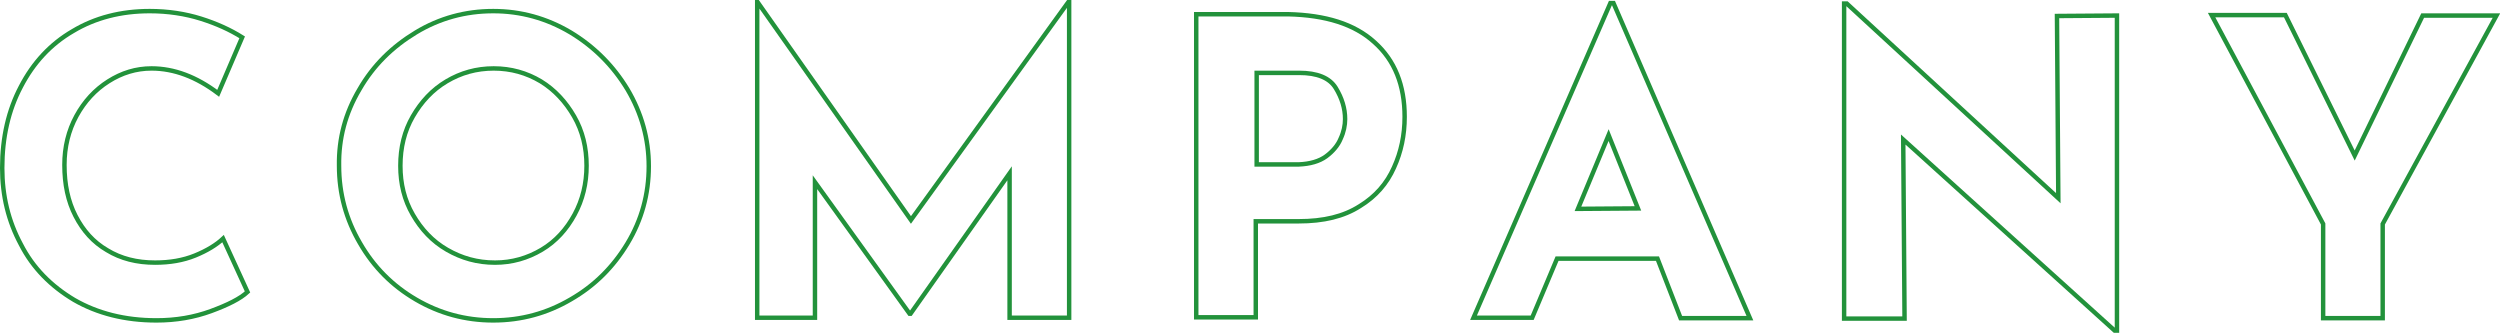
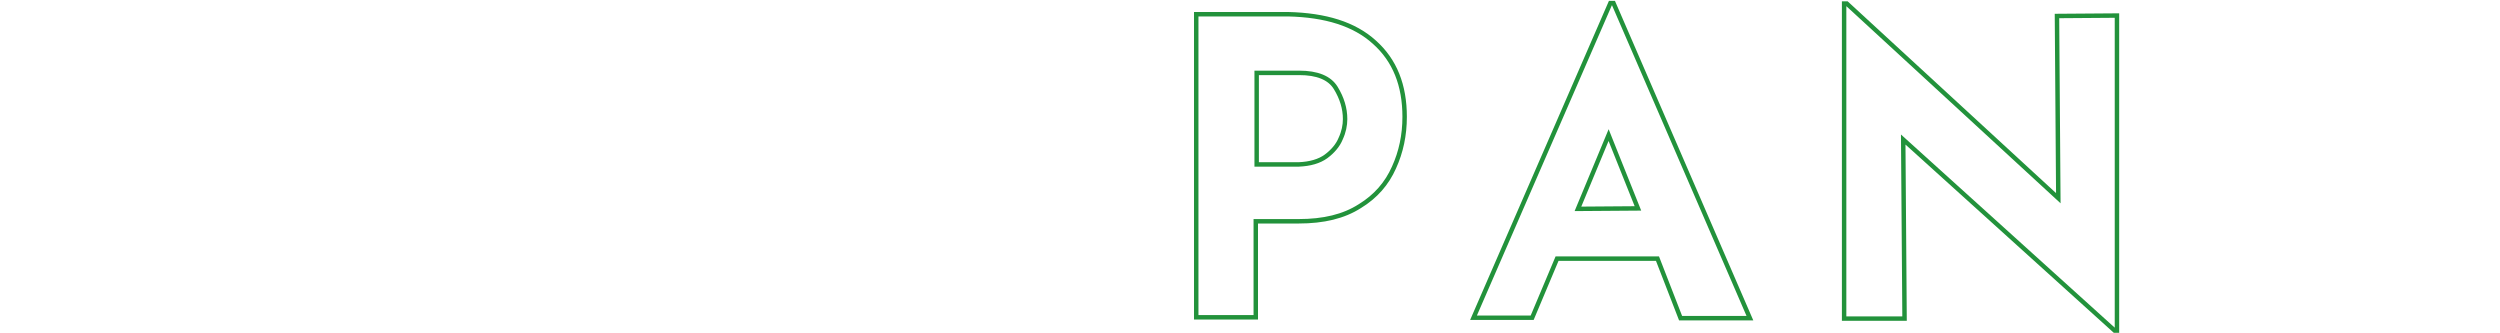
<svg xmlns="http://www.w3.org/2000/svg" version="1.1" id="レイヤー_1" x="0px" y="0px" viewBox="0 0 562.6 74.9" style="enable-background:new 0 0 562.6 74.9;" xml:space="preserve">
  <style type="text/css">
	.st0{fill:none;stroke:#22923B;}
</style>
  <g>
-     <path class="st0" d="M47.5,70c-3.8,1.4-7.9,2.1-12.3,2.1c-7.1,0-13.3-1.6-18.5-4.6c-5.2-3.1-9.3-7.2-12-12.5   c-2.8-5.2-4.2-10.9-4.2-17.2c0-6.9,1.4-13,4.2-18.3c2.8-5.4,6.7-9.6,11.7-12.5c5-3,10.8-4.5,17.3-4.5c4.1,0,8,0.6,11.5,1.7   c3.5,1.1,6.6,2.5,9.3,4.2L49.1,21c-4.9-3.7-9.9-5.6-15-5.6c-3.5,0-6.7,1-9.7,2.9c-3,1.9-5.4,4.5-7.2,7.8c-1.8,3.3-2.7,7-2.7,11   c0,4.4,0.8,8.2,2.5,11.5c1.7,3.3,4,5.9,7.1,7.7c3.1,1.9,6.7,2.8,10.8,2.8c3.3,0,6.3-0.5,9-1.6c2.7-1.1,4.8-2.4,6.3-3.8l5.5,12   C54.1,67.2,51.3,68.6,47.5,70z" />
-     <path class="st0" d="M80.9,20.1c3.1-5.4,7.4-9.6,12.7-12.8c5.3-3.2,11.1-4.8,17.4-4.8c6.2,0,12,1.6,17.4,4.8   c5.3,3.2,9.6,7.5,12.8,12.8c3.2,5.4,4.8,11.2,4.8,17.3c0,6.3-1.6,12.1-4.8,17.4c-3.2,5.3-7.4,9.5-12.8,12.6   c-5.3,3.1-11.1,4.7-17.4,4.7c-6.3,0-12.1-1.6-17.4-4.7c-5.3-3.1-9.5-7.3-12.6-12.7c-3.1-5.3-4.7-11.1-4.7-17.4   C76.2,31.2,77.7,25.5,80.9,20.1z M92.9,48.3c1.9,3.3,4.4,6,7.7,7.9s6.8,2.9,10.8,2.9c3.8,0,7.3-1,10.5-2.9s5.6-4.6,7.4-7.9   c1.8-3.3,2.7-7,2.7-11c0-4.1-0.9-7.8-2.8-11.1c-1.9-3.3-4.4-6-7.5-7.9c-3.2-1.9-6.7-2.9-10.6-2.9c-3.9,0-7.4,1-10.6,2.9   c-3.2,1.9-5.7,4.6-7.6,7.9c-1.9,3.3-2.8,7-2.8,11.1C90.1,41.4,91,45,92.9,48.3z" />
-     <path class="st0" d="M240.6,0.5l0,71l-13.4,0l0-32.5l-22.3,31.6l-0.2,0L183.4,41l0,30.5l-13,0l0-71h0.1l34.5,49l35.4-49L240.6,0.5z   " />
    <path class="st0" d="M309.3,9.5c4.6,4.1,6.8,9.7,6.8,16.8c0,4.1-0.8,7.9-2.4,11.4c-1.6,3.6-4.1,6.5-7.7,8.7   c-3.6,2.3-8.1,3.4-13.8,3.4l-9.6,0l0,21.6l-13.4,0l0-68.2l20.7,0C298.3,3.4,304.8,5.4,309.3,9.5z M298.4,35.2   c1.5-1.1,2.7-2.5,3.3-4c0.7-1.5,1-3,1-4.4c0-2.4-0.7-4.7-2.1-7c-1.4-2.3-4.2-3.4-8.2-3.4l-9.6,0l0,20.6l9.5,0   C294.8,36.9,296.9,36.3,298.4,35.2z" />
    <path class="st0" d="M373,58.2l-22.6,0l-5.6,13.3l-13.2,0l30.8-70.8l0.7,0l30.7,70.9l-15.6,0L373,58.2z M368.6,46.9L362,30.4   l-6.9,16.6L368.6,46.9z" />
    <path class="st0" d="M476.4,3.5l0,71h-0.4l-47.7-43.1l0.3,40.3l-13.6,0l0-70.9l0.6,0l47.6,43.8l-0.3-41L476.4,3.5z" />
-     <path class="st0" d="M561.8,3.5l-25.6,46.9l0,21.2l-13.4,0l0-21.2l-25.1-47l16.6,0L529.9,35l15.3-31.5L561.8,3.5z" />
  </g>
</svg>